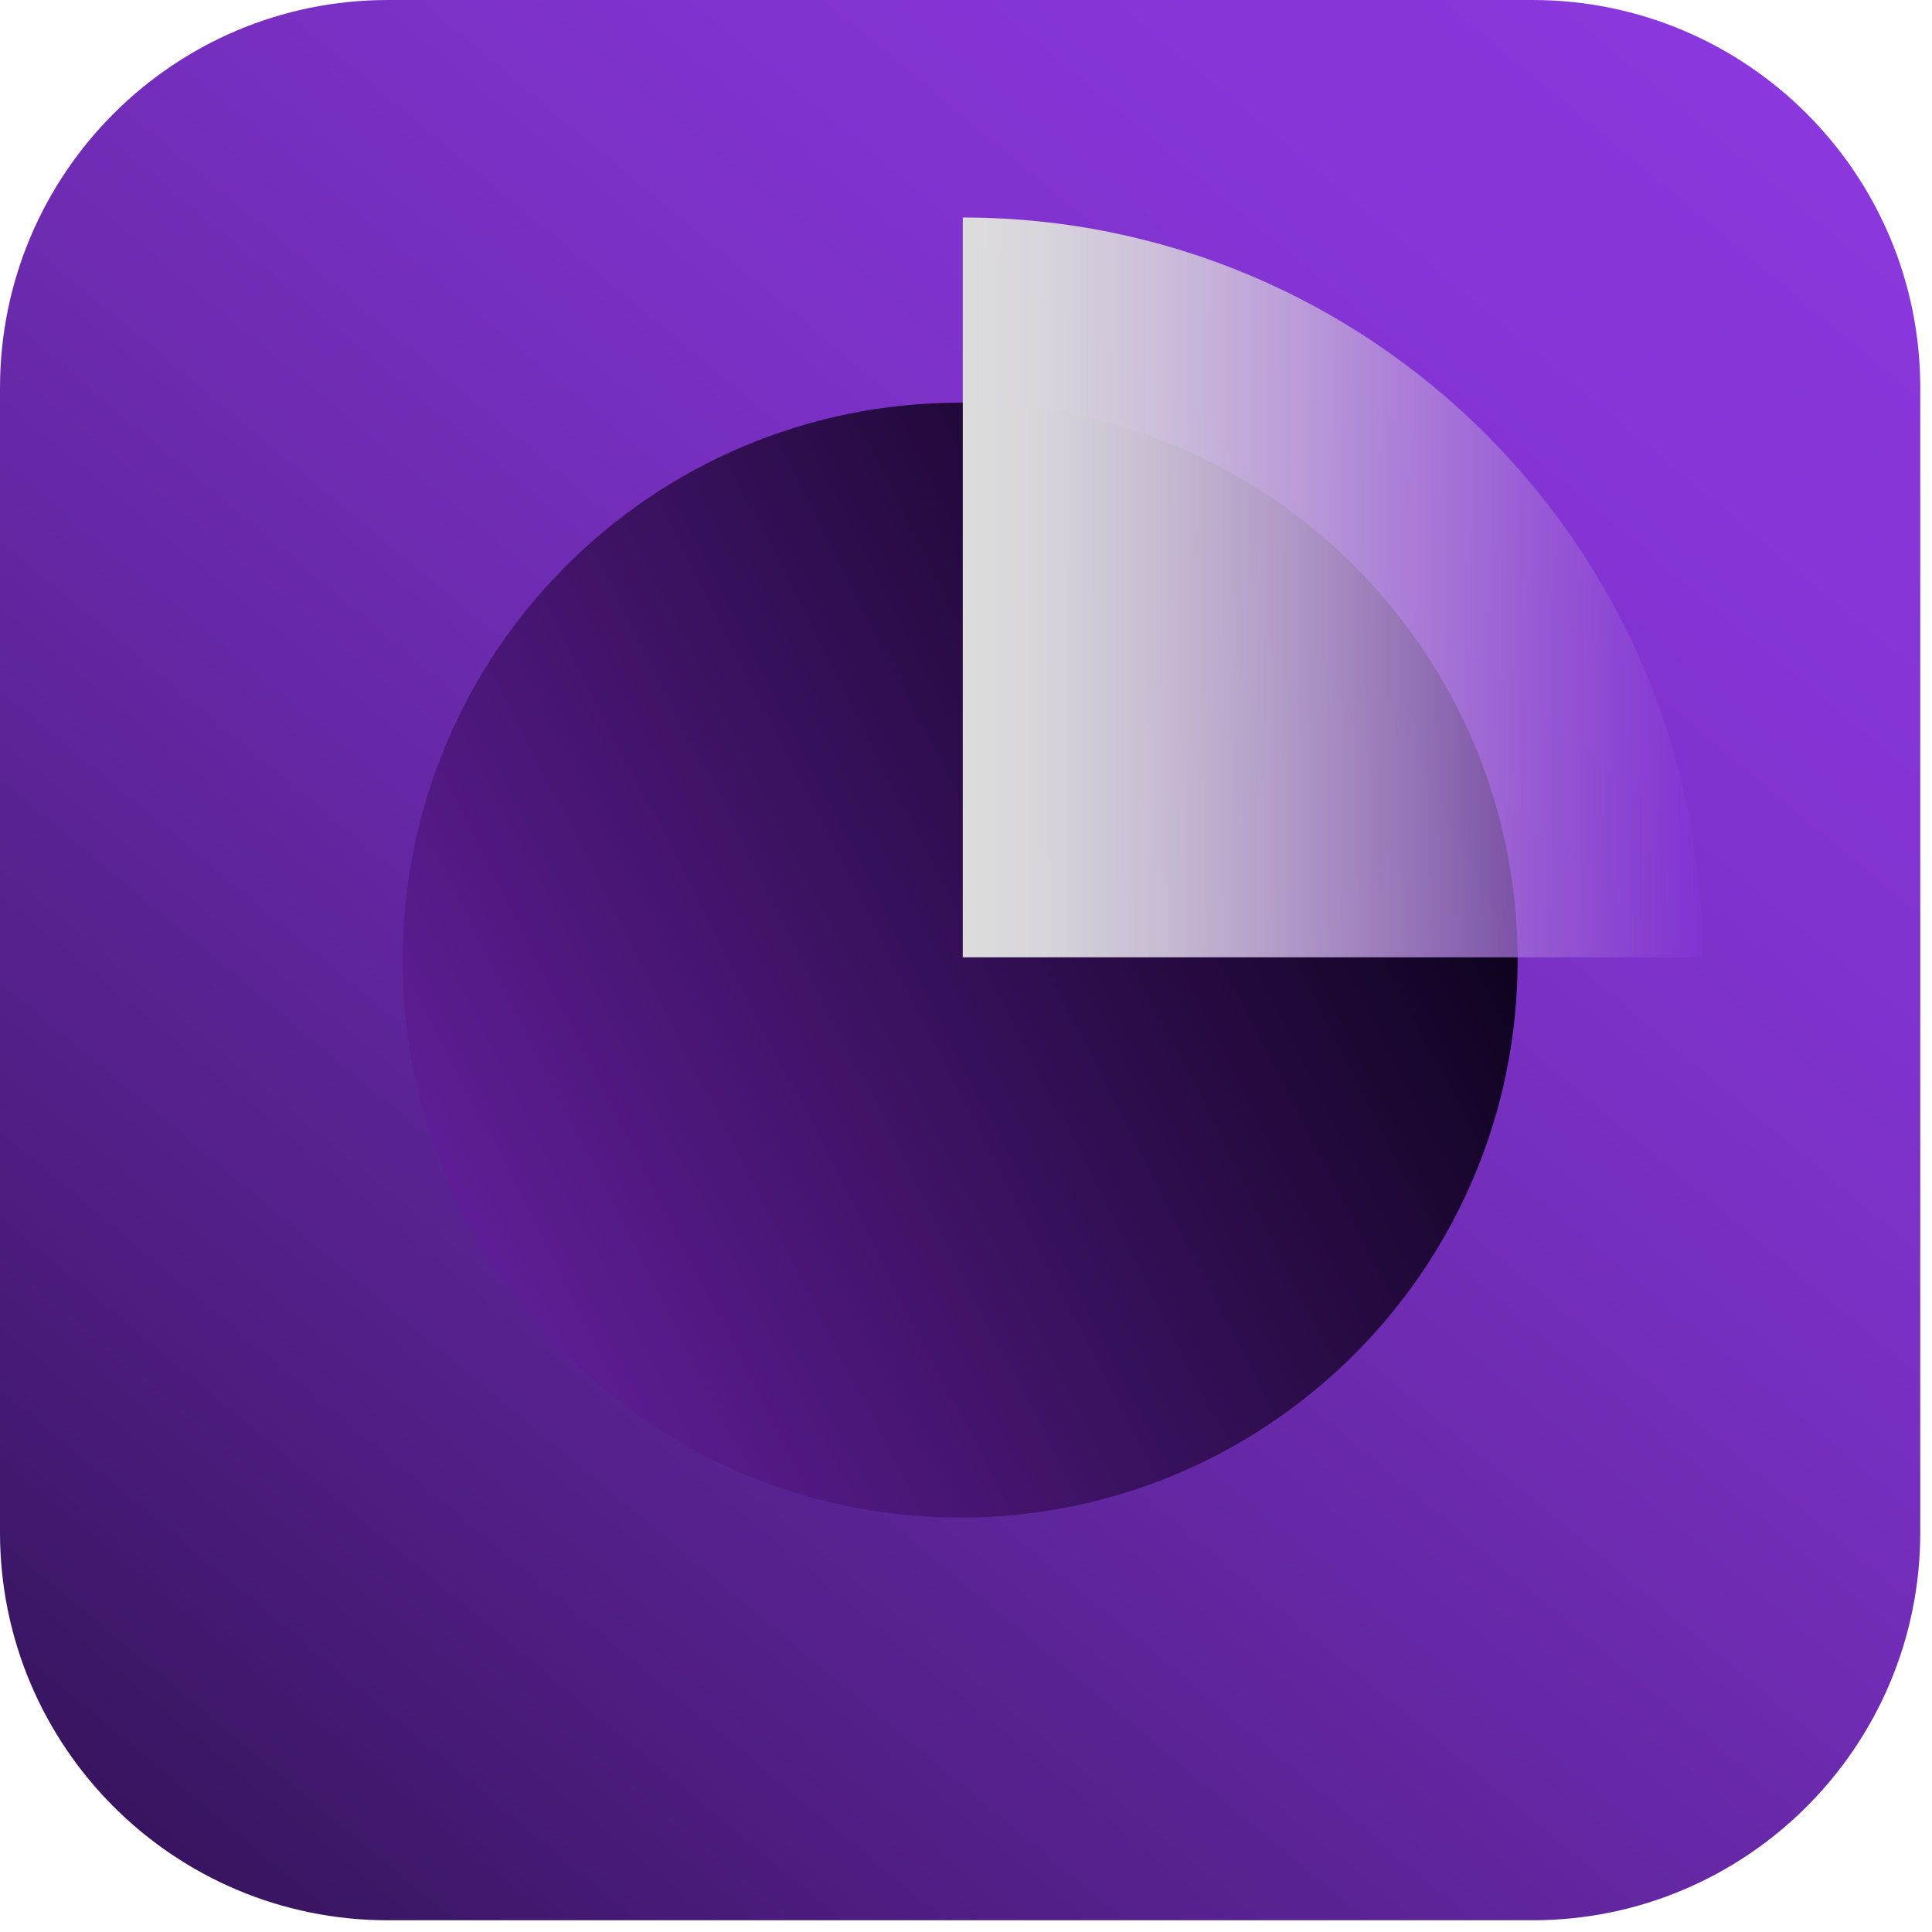
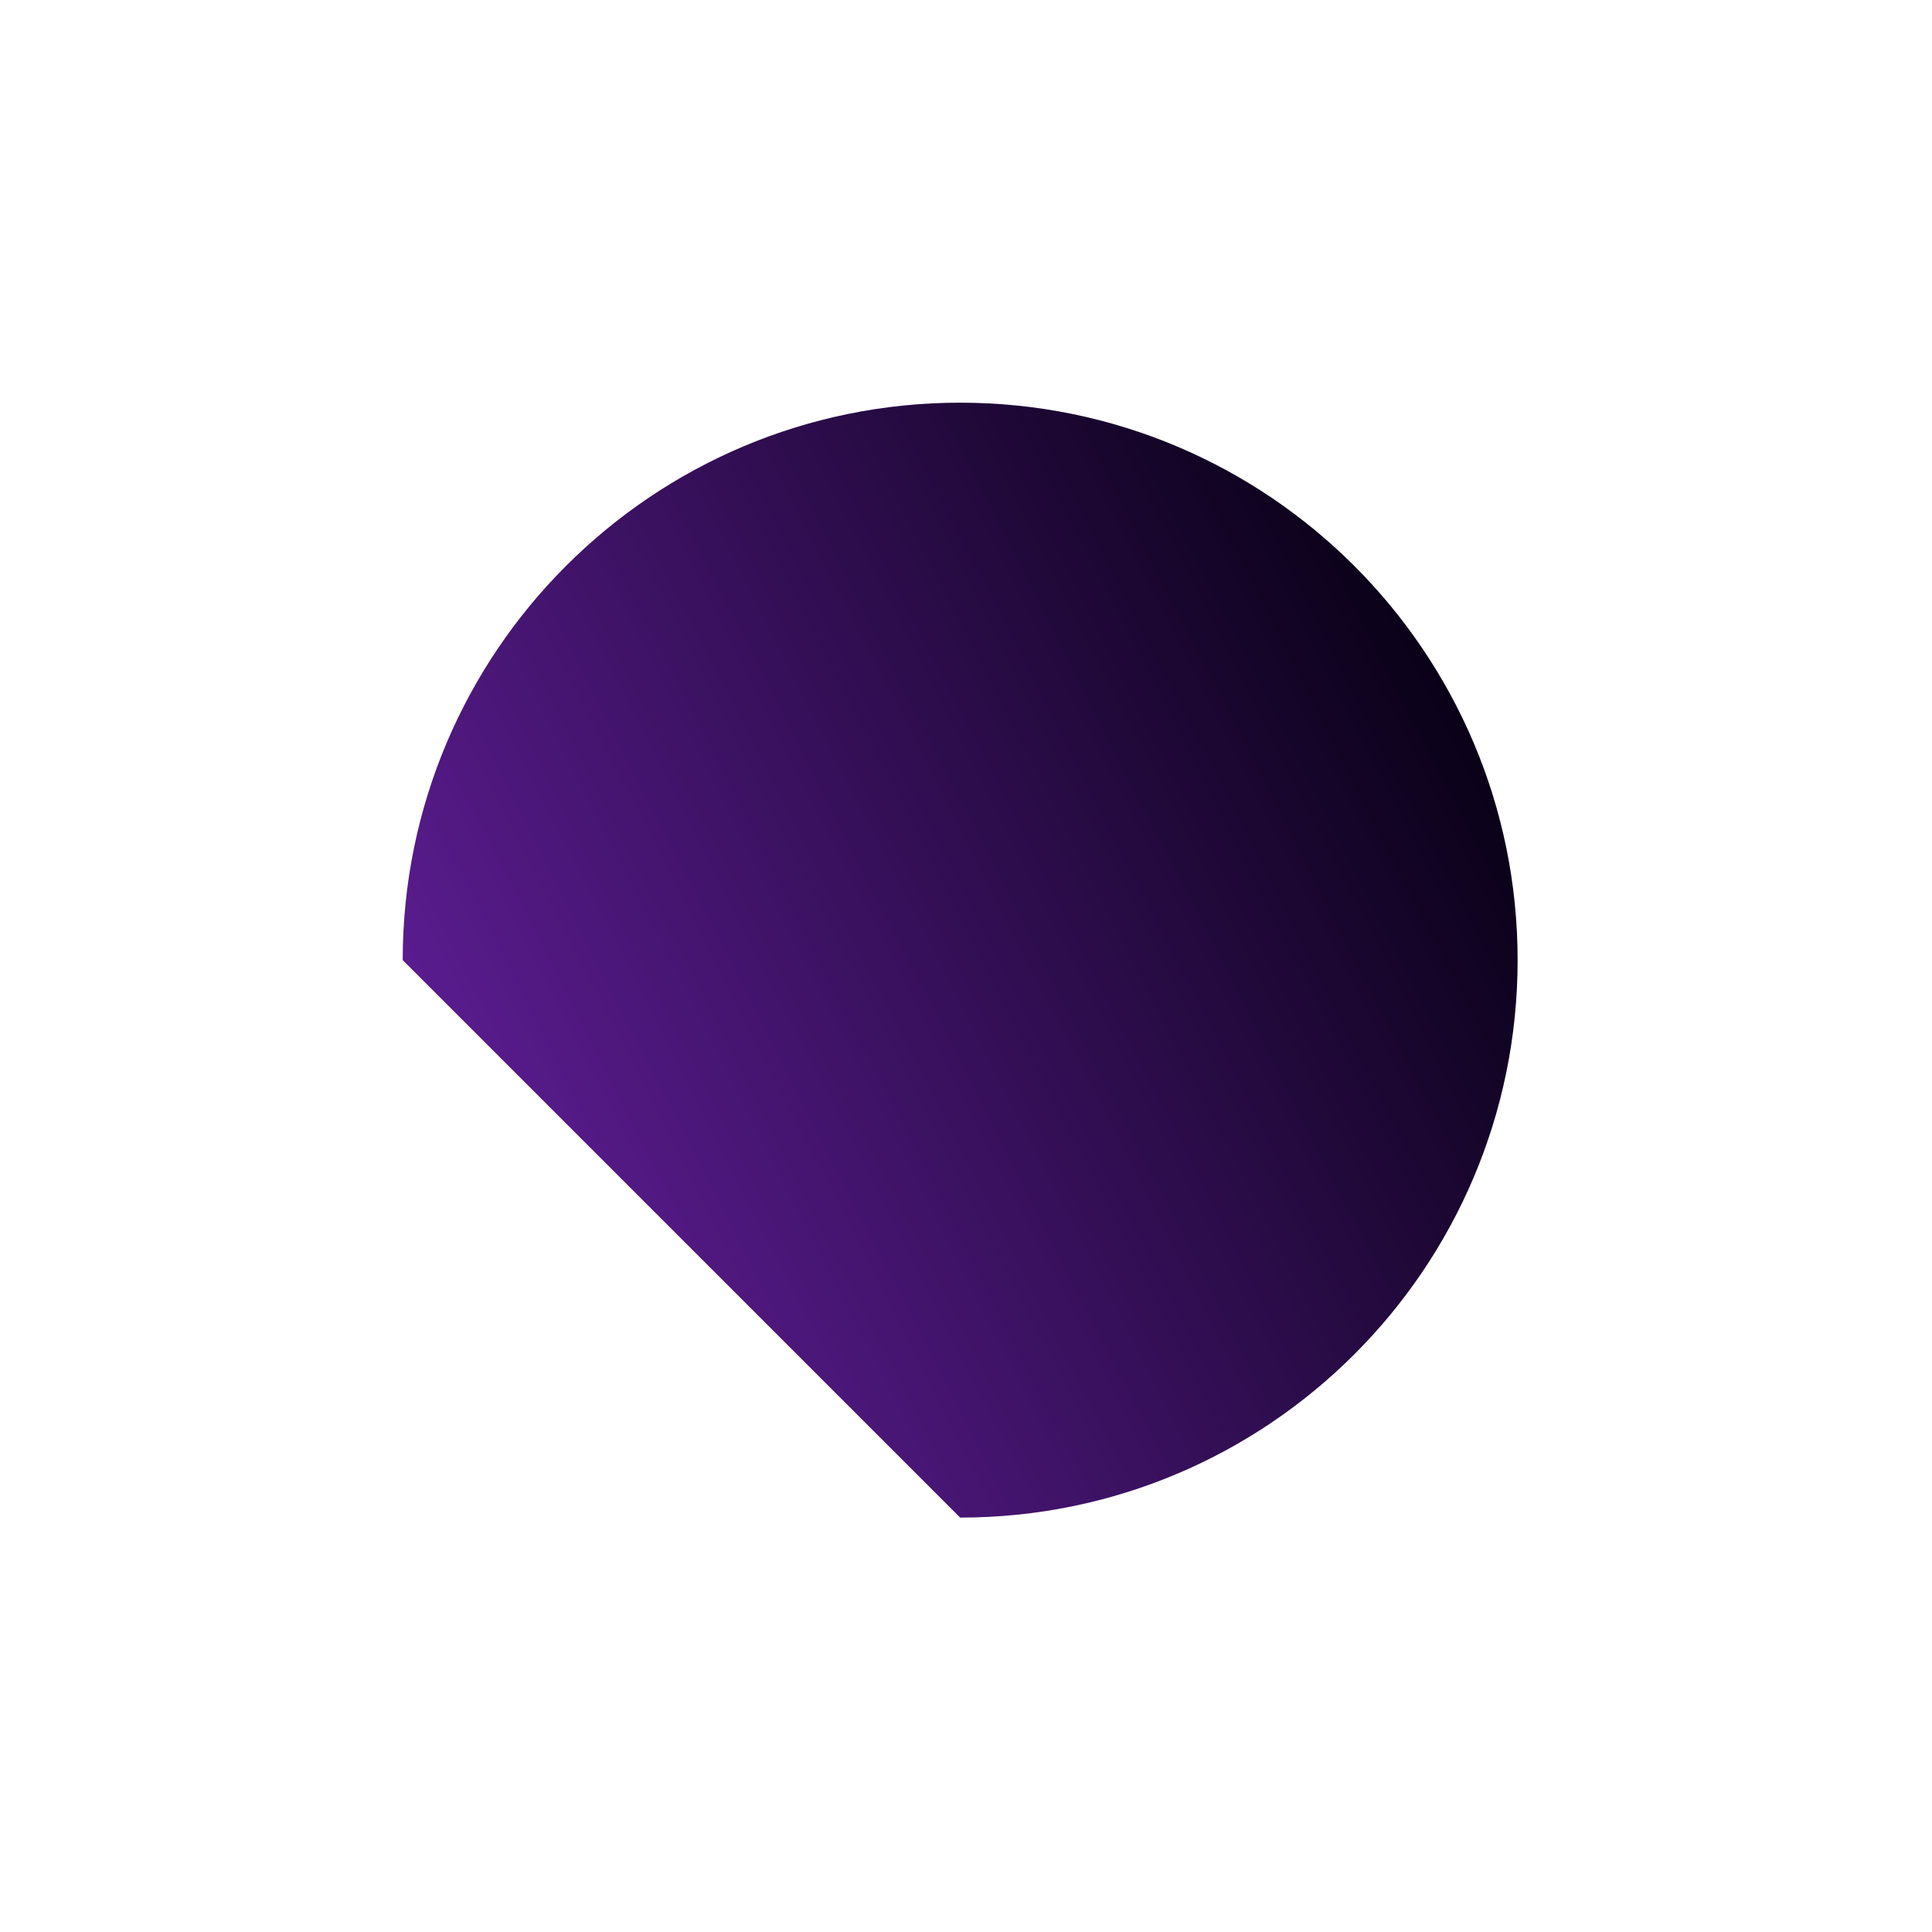
<svg xmlns="http://www.w3.org/2000/svg" width="89" height="89" viewBox="0 0 89 89" fill="none">
  <g clip-path="url(#clip0_2097_1252)">
-     <path d="M70.59 0H17.87C8.001 0 0 8.001 0 17.87V70.59C0 80.459 8.001 88.46 17.87 88.46H70.59C80.459 88.46 88.46 80.459 88.46 70.59V17.87C88.46 8.001 80.459 0 70.59 0Z" fill="url(#paint0_linear_2097_1252)" />
-     <path d="M44.231 69.91C58.413 69.91 69.911 58.413 69.911 44.23C69.911 30.047 58.413 18.55 44.231 18.55C30.048 18.55 18.551 30.047 18.551 44.23C18.551 58.413 30.048 69.91 44.231 69.91Z" fill="url(#paint1_linear_2097_1252)" />
-     <path d="M78.432 44.1C78.432 25.28 63.172 10.02 44.352 10.02V44.1H78.432Z" fill="url(#paint2_linear_2097_1252)" />
+     <path d="M44.231 69.91C58.413 69.91 69.911 58.413 69.911 44.23C69.911 30.047 58.413 18.55 44.231 18.55C30.048 18.55 18.551 30.047 18.551 44.23Z" fill="url(#paint1_linear_2097_1252)" />
  </g>
  <defs>
    <linearGradient id="paint0_linear_2097_1252" x1="78.22" y1="3.49" x2="-15.8" y2="116.15" gradientUnits="userSpaceOnUse">
      <stop stop-color="#8A37DD" />
      <stop offset="0.11" stop-color="#8535D6" />
      <stop offset="0.26" stop-color="#7A30C4" />
      <stop offset="0.43" stop-color="#6628A6" />
      <stop offset="0.62" stop-color="#4B1C7D" />
      <stop offset="0.83" stop-color="#290E49" />
      <stop offset="1" stop-color="#0A0118" />
    </linearGradient>
    <linearGradient id="paint1_linear_2097_1252" x1="67.111" y1="32.55" x2="21.351" y2="55.9" gradientUnits="userSpaceOnUse">
      <stop stop-color="#0A0118" />
      <stop offset="1" stop-color="#5E1D95" />
    </linearGradient>
    <linearGradient id="paint2_linear_2097_1252" x1="44.352" y1="27.06" x2="78.432" y2="27.06" gradientUnits="userSpaceOnUse">
      <stop stop-color="#DDDDDD" />
      <stop offset="0.11" stop-color="#D9D7DC" stop-opacity="0.99" />
      <stop offset="0.26" stop-color="#D1C7DB" stop-opacity="0.95" />
      <stop offset="0.44" stop-color="#C3ACDA" stop-opacity="0.89" />
      <stop offset="0.64" stop-color="#B087D8" stop-opacity="0.8" />
      <stop offset="0.85" stop-color="#9759D5" stop-opacity="0.69" />
      <stop offset="1" stop-color="#8434D4" stop-opacity="0.6" />
    </linearGradient>
    <clipPath id="clip0_2097_1252">
      <rect width="88.46" height="88.46" fill="white" />
    </clipPath>
  </defs>
</svg>